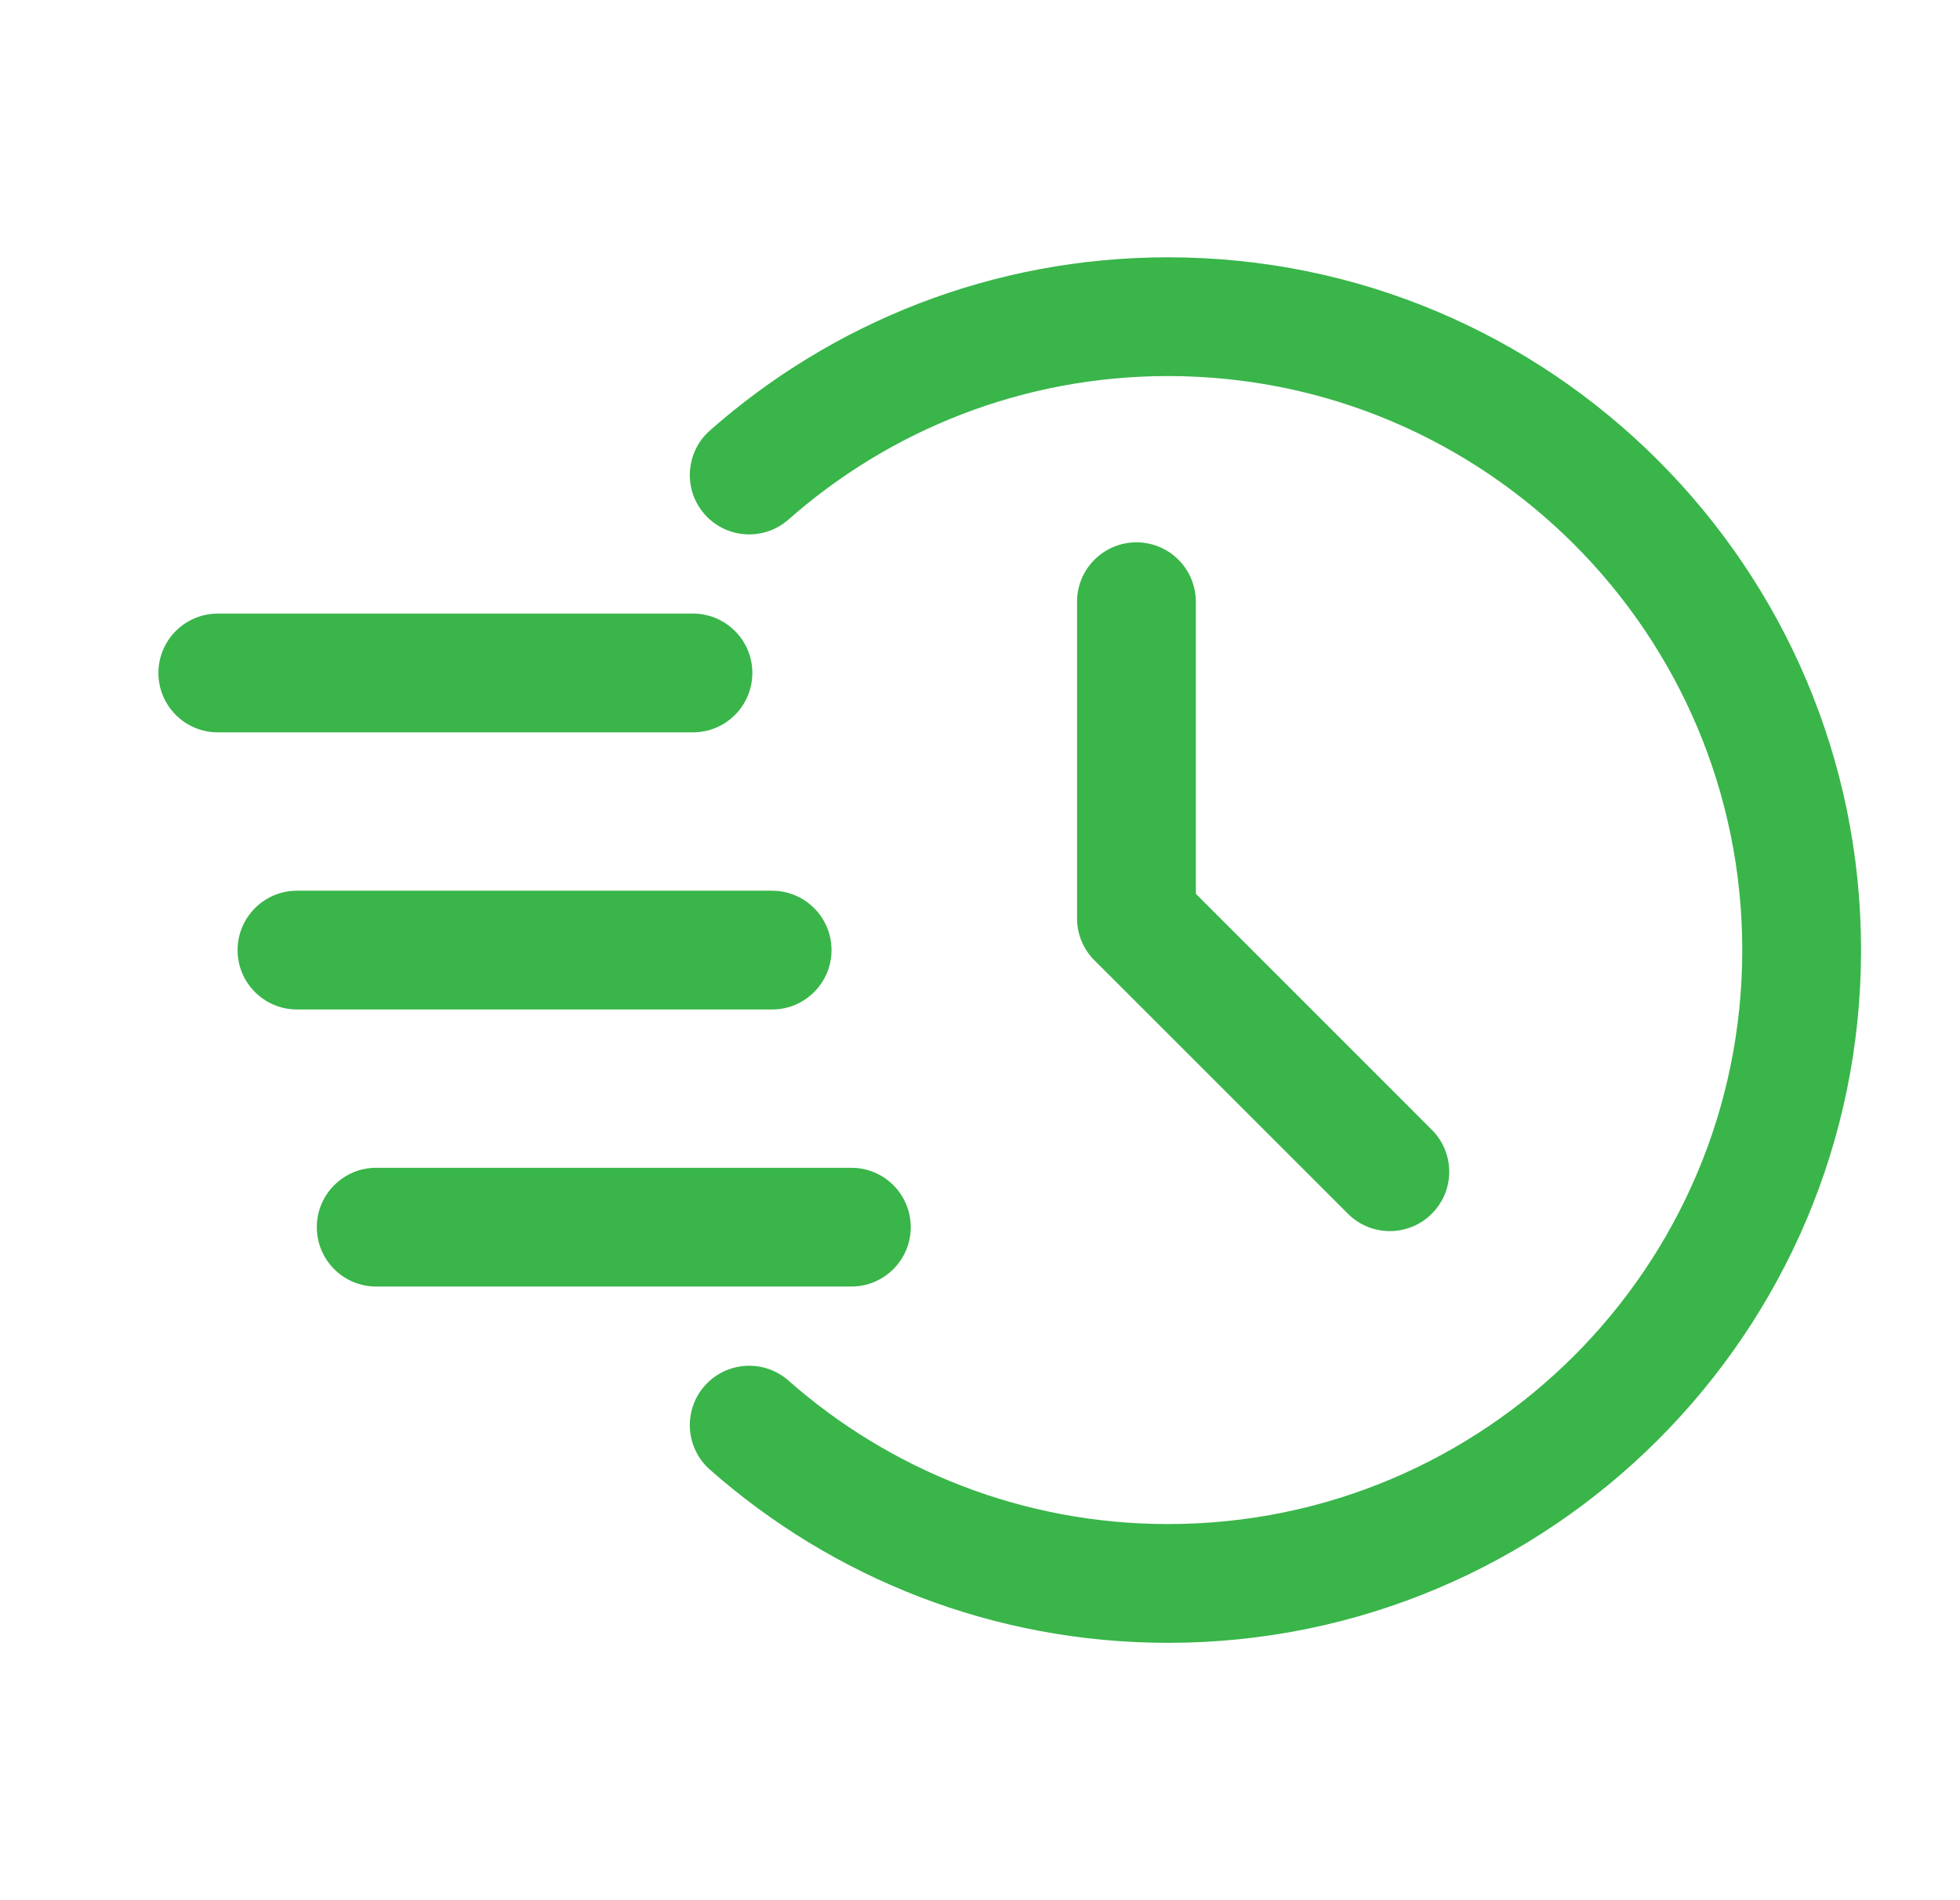
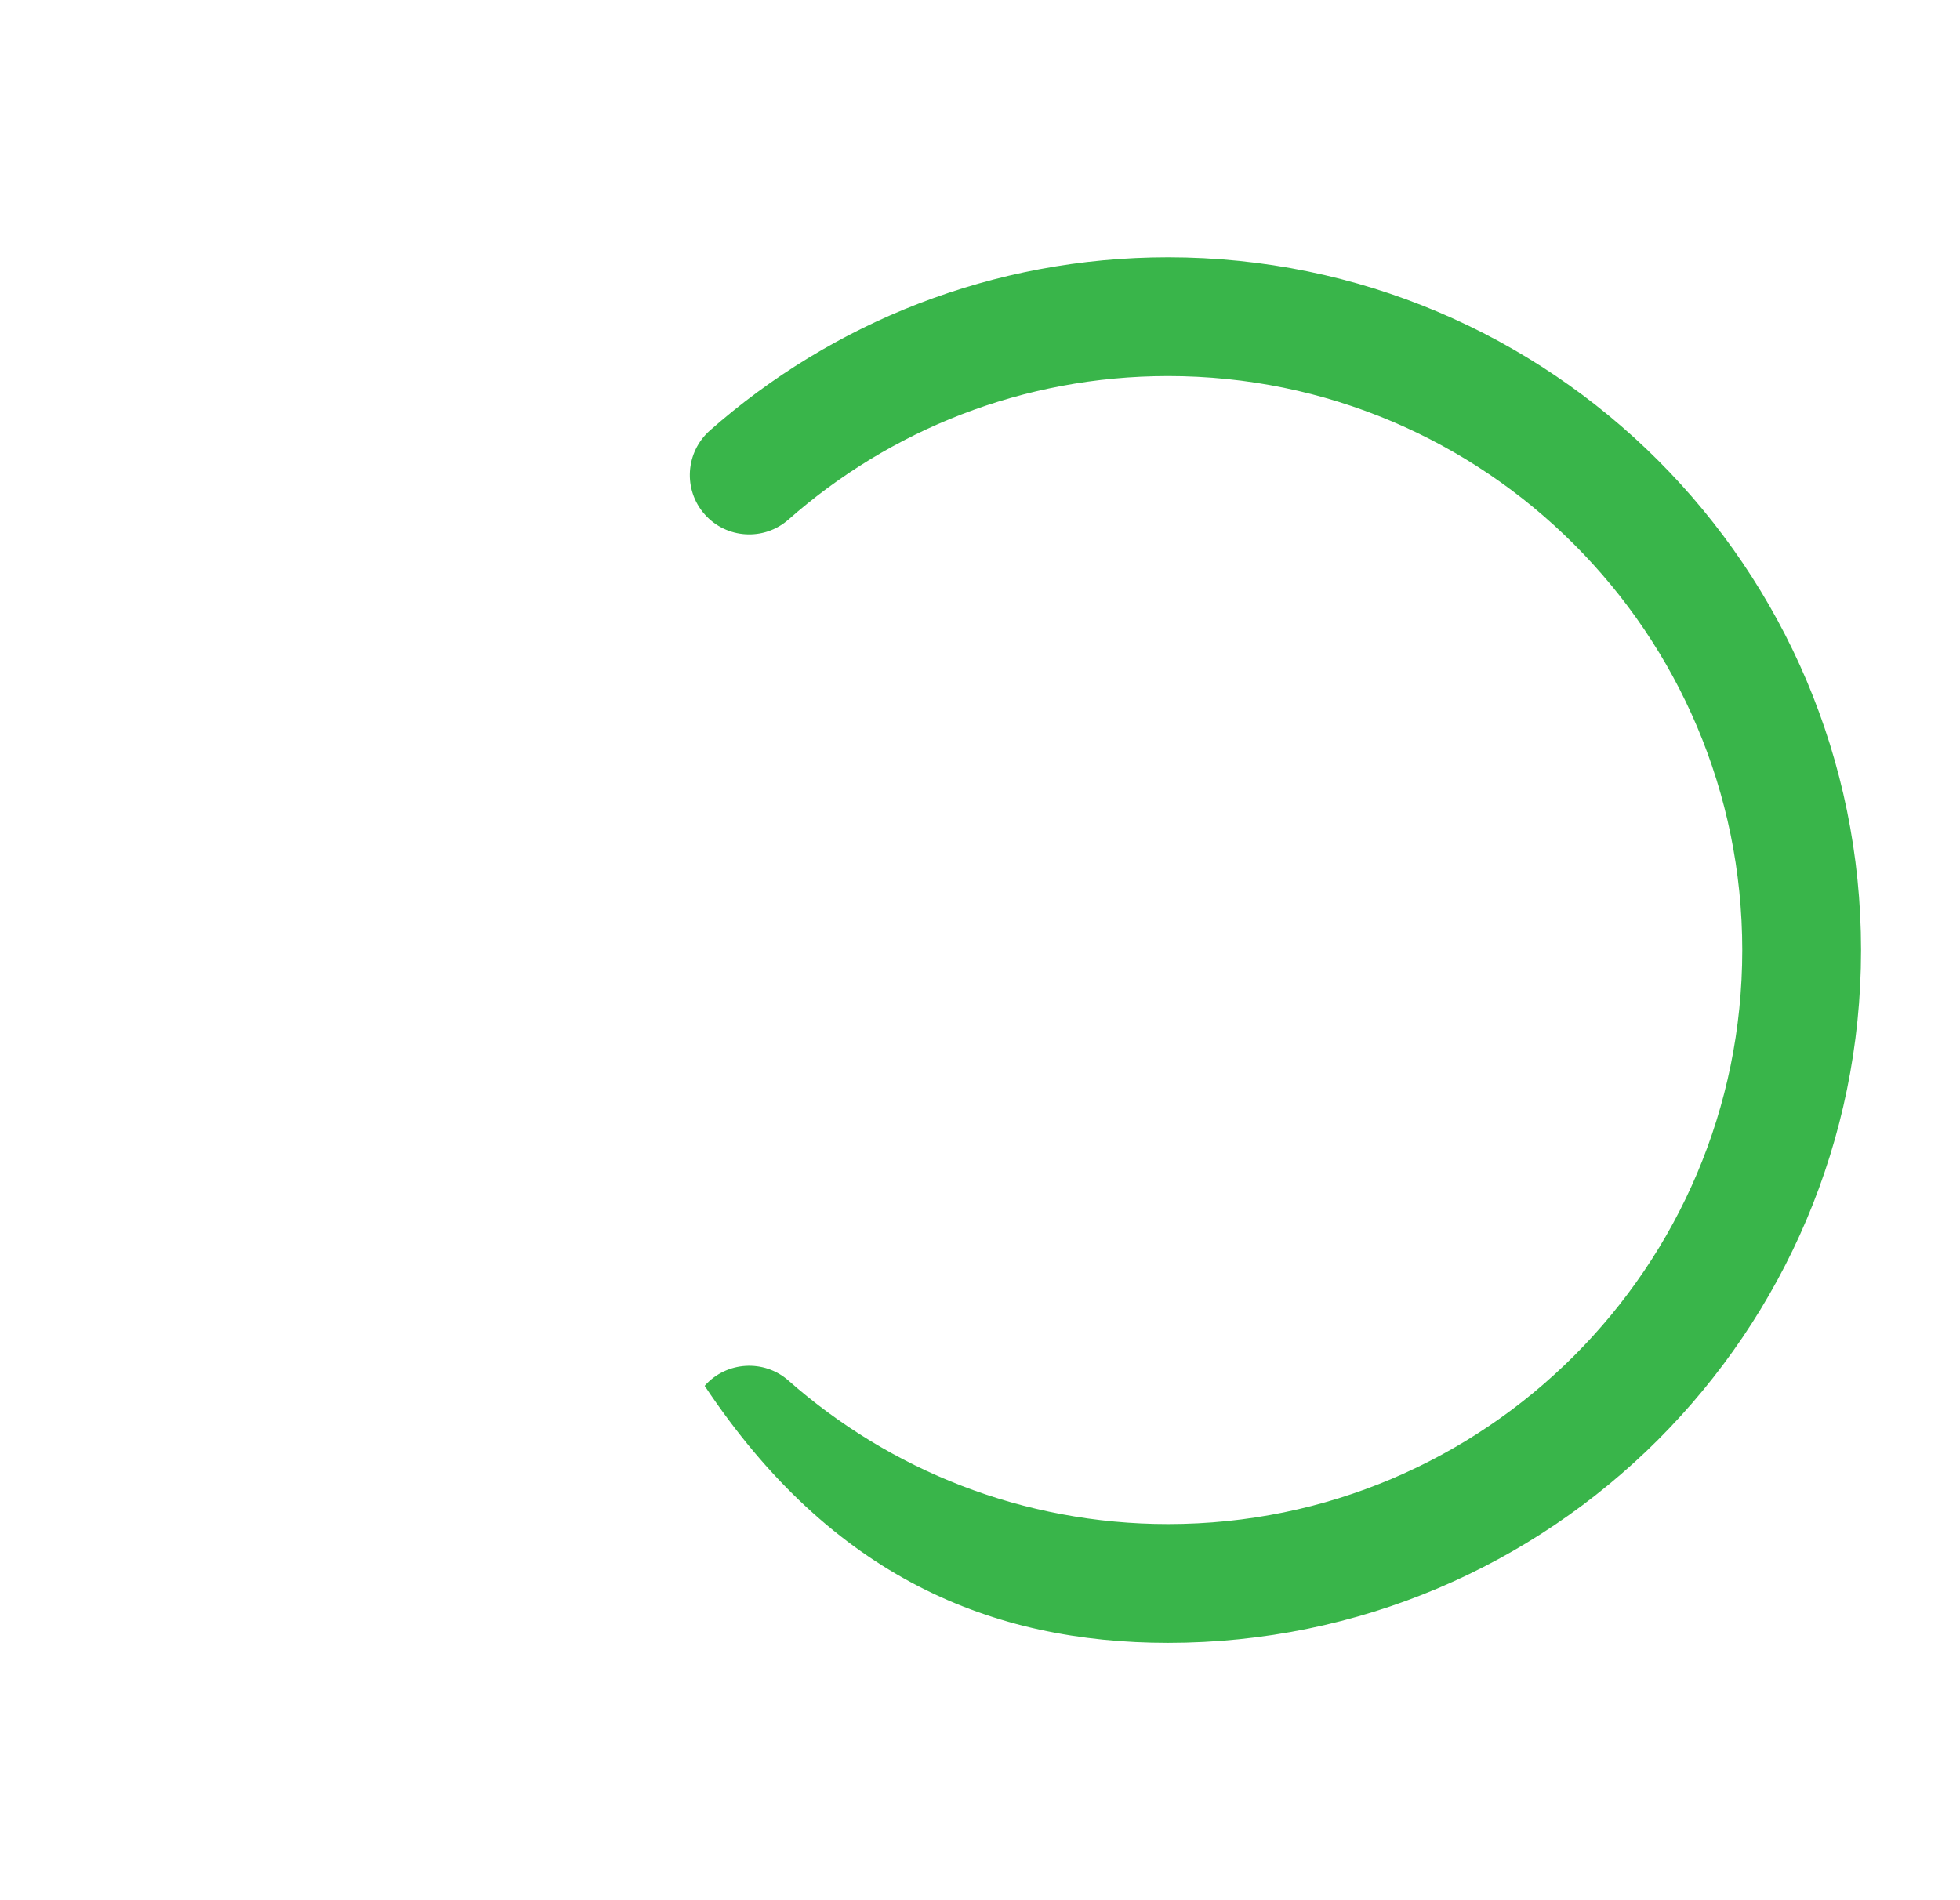
<svg xmlns="http://www.w3.org/2000/svg" width="33" height="32" viewBox="0 0 33 32" fill="none">
  <g clip-path="url(#clip0_316_302)">
-     <path fill-rule="evenodd" clip-rule="evenodd" d="M13.276 8.749C14.98 7.246 17.218 6.333 19.667 6.333C25.002 6.333 29.334 10.665 29.334 16C29.334 21.334 25.002 25.666 19.667 25.666C17.218 25.666 14.98 24.753 13.276 23.25C12.863 22.885 12.23 22.924 11.864 23.338C11.499 23.752 11.539 24.384 11.952 24.749C14.01 26.565 16.711 27.666 19.667 27.666C26.106 27.666 31.334 22.438 31.334 16C31.334 9.561 26.106 4.333 19.667 4.333C16.711 4.333 14.01 5.434 11.952 7.25C11.539 7.616 11.499 8.248 11.864 8.661C12.23 9.076 12.863 9.114 13.276 8.749Z" fill="#39B54A" />
-     <path fill-rule="evenodd" clip-rule="evenodd" d="M18.134 10.133V15.466C18.134 15.732 18.239 15.986 18.427 16.173L22.694 20.439C23.083 20.83 23.718 20.83 24.107 20.439C24.498 20.05 24.498 19.416 24.107 19.026L20.134 15.052V10.133C20.134 9.581 19.686 9.133 19.134 9.133C18.582 9.133 18.134 9.581 18.134 10.133Z" fill="#39B54A" />
-     <path fill-rule="evenodd" clip-rule="evenodd" d="M3.667 12.333H11.667C12.219 12.333 12.667 11.885 12.667 11.333C12.667 10.781 12.219 10.333 11.667 10.333H3.667C3.115 10.333 2.667 10.781 2.667 11.333C2.667 11.885 3.115 12.333 3.667 12.333Z" fill="#39B54A" />
-     <path fill-rule="evenodd" clip-rule="evenodd" d="M5 17H13C13.552 17 14 16.552 14 16C14 15.448 13.552 15 13 15H5C4.448 15 4 15.448 4 16C4 16.552 4.448 17 5 17Z" fill="#39B54A" />
-     <path fill-rule="evenodd" clip-rule="evenodd" d="M6.334 21.666H14.334C14.886 21.666 15.334 21.218 15.334 20.666C15.334 20.114 14.886 19.666 14.334 19.666H6.334C5.782 19.666 5.334 20.114 5.334 20.666C5.334 21.218 5.782 21.666 6.334 21.666Z" fill="#39B54A" />
+     <path fill-rule="evenodd" clip-rule="evenodd" d="M13.276 8.749C14.98 7.246 17.218 6.333 19.667 6.333C25.002 6.333 29.334 10.665 29.334 16C29.334 21.334 25.002 25.666 19.667 25.666C17.218 25.666 14.98 24.753 13.276 23.25C12.863 22.885 12.23 22.924 11.864 23.338C14.01 26.565 16.711 27.666 19.667 27.666C26.106 27.666 31.334 22.438 31.334 16C31.334 9.561 26.106 4.333 19.667 4.333C16.711 4.333 14.01 5.434 11.952 7.25C11.539 7.616 11.499 8.248 11.864 8.661C12.23 9.076 12.863 9.114 13.276 8.749Z" fill="#39B54A" />
  </g>
  <defs>
    <clipPath id="clip0_316_302">
      <rect width="32" height="32" fill="white" transform="translate(0.75)" />
    </clipPath>
  </defs>
</svg>